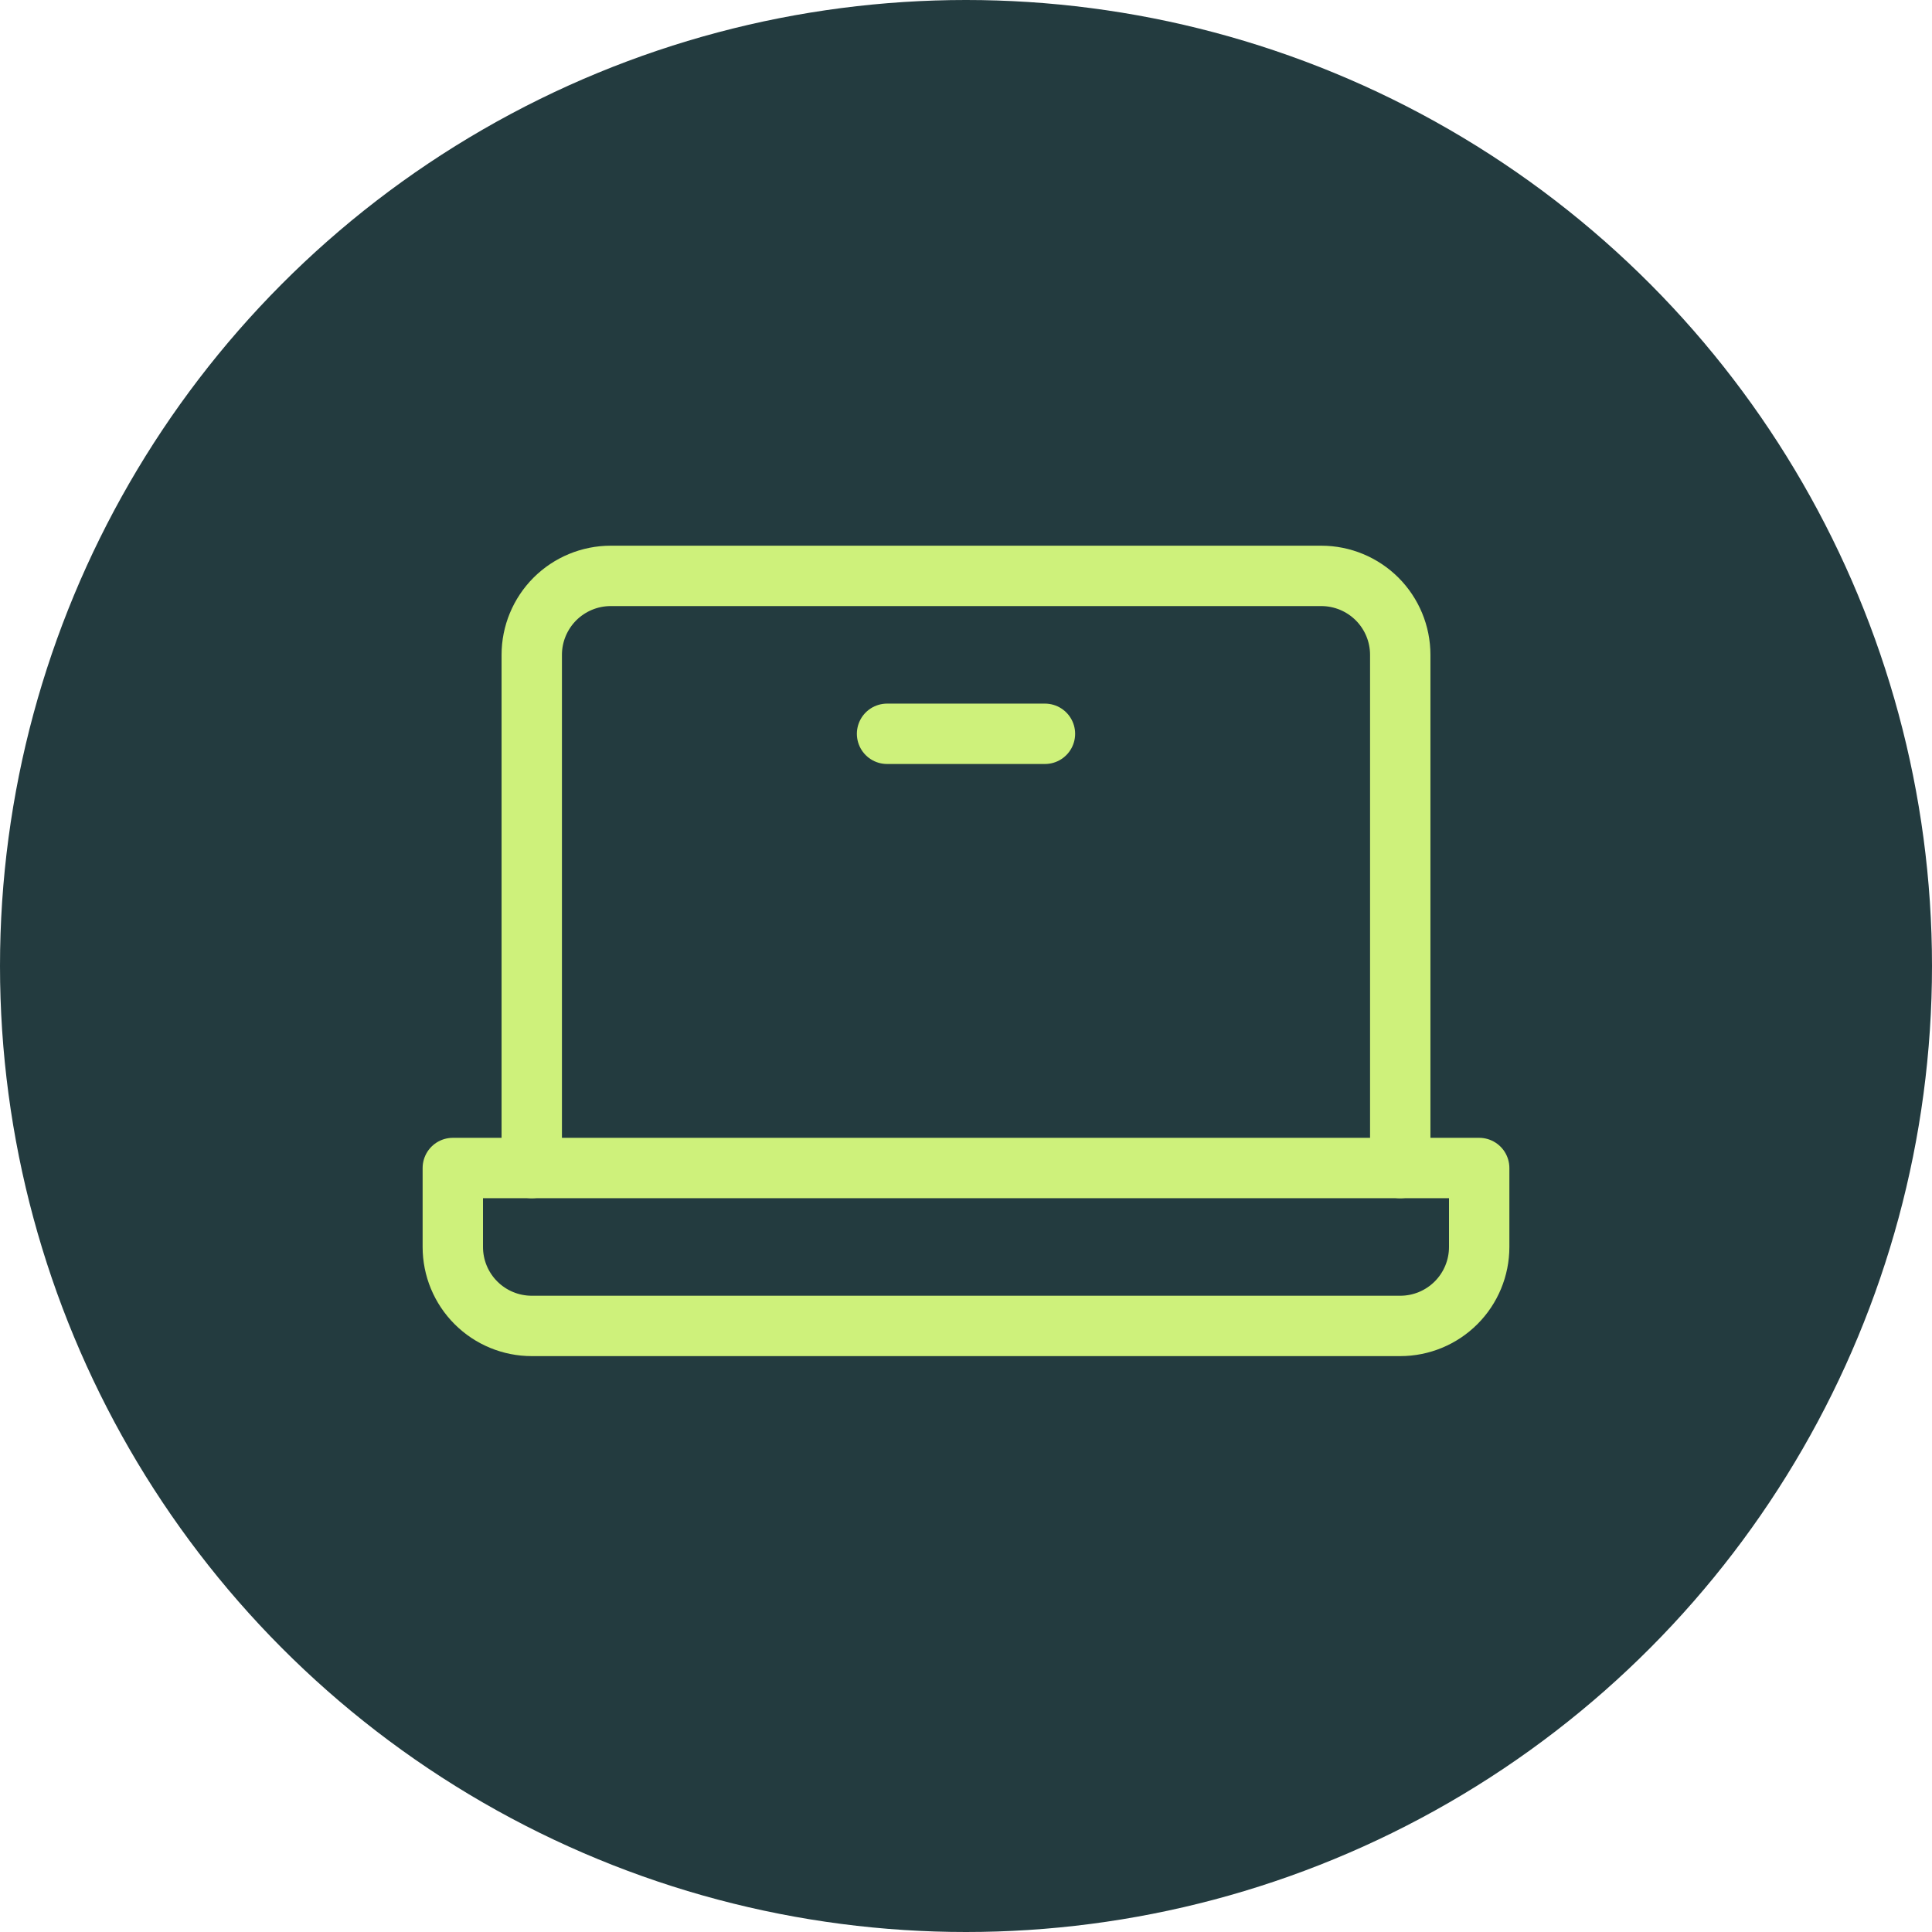
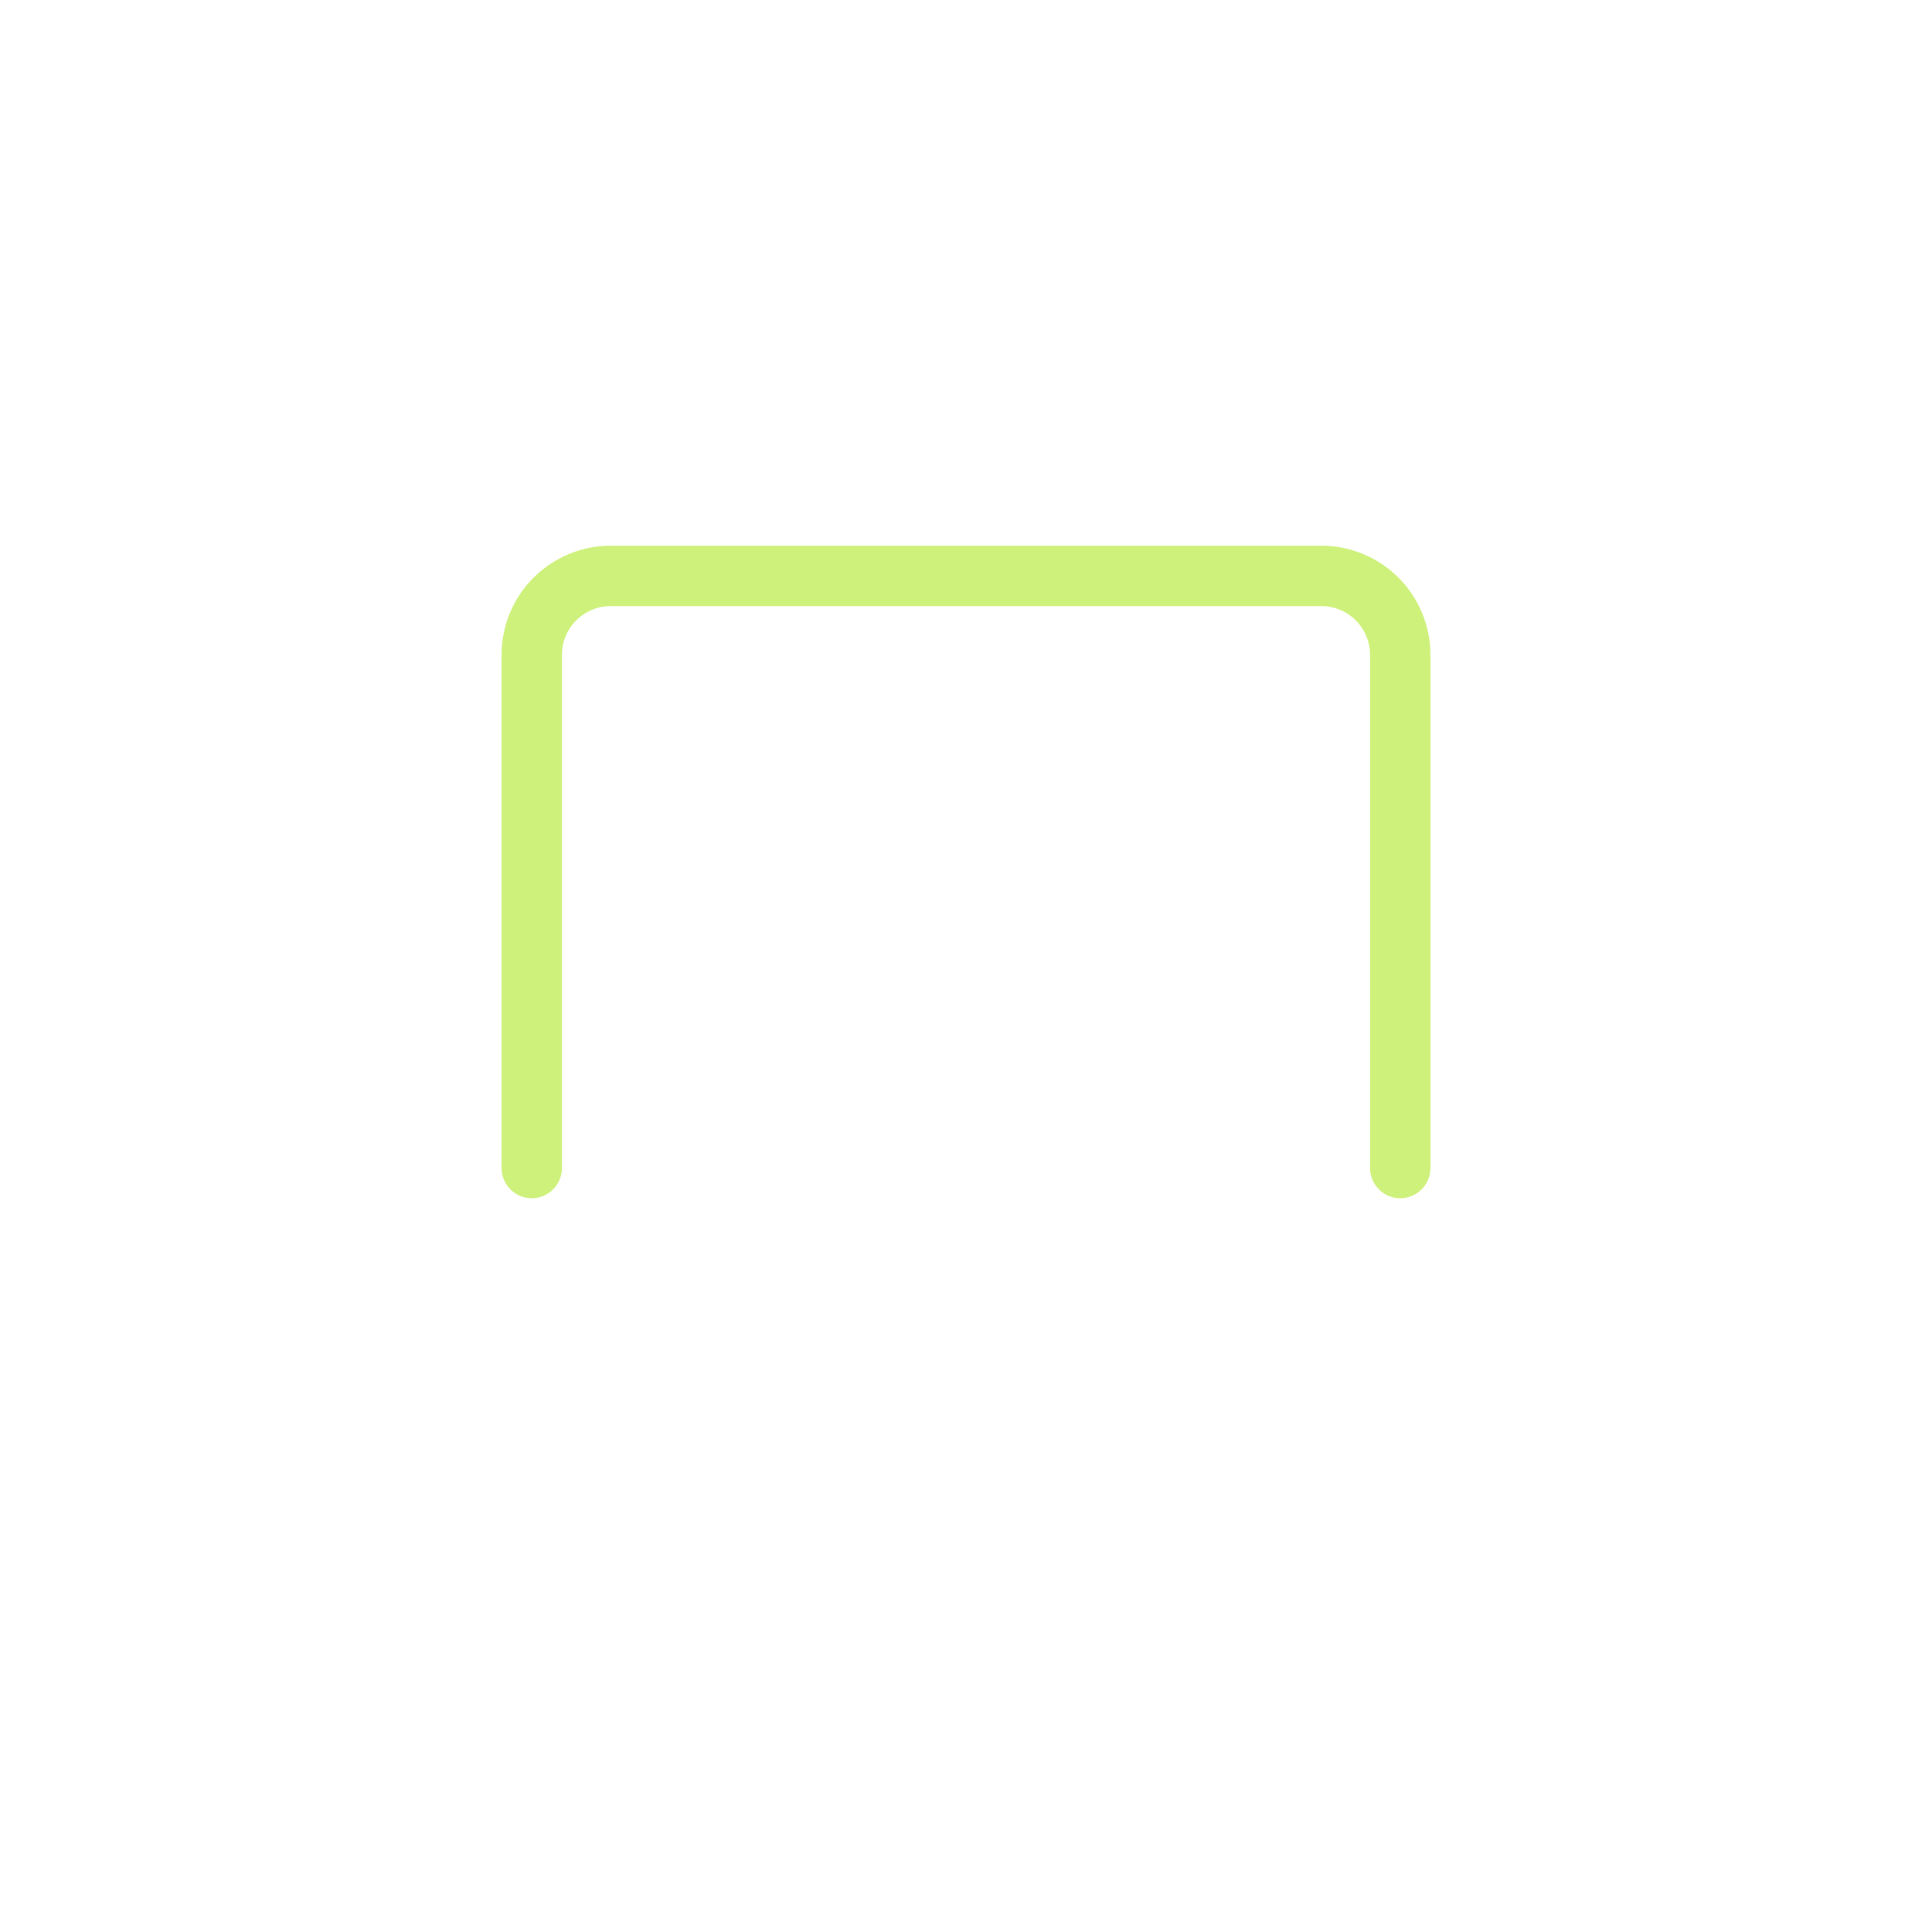
<svg xmlns="http://www.w3.org/2000/svg" width="64" height="64" viewBox="0 0 64 64" fill="none">
-   <circle cx="32" cy="32" r="32" fill="#233B3F" />
  <path d="M17.615 38.693V21.692C17.615 20.999 17.891 20.334 18.381 19.843C18.872 19.353 19.537 19.077 20.231 19.077H43.769C44.463 19.077 45.128 19.353 45.619 19.843C46.109 20.334 46.385 20.999 46.385 21.692V38.693" stroke="#CEF17B" stroke-width="2" stroke-linecap="round" stroke-linejoin="round" />
-   <path d="M15 38.692H49V41.308C49 42.001 48.724 42.667 48.234 43.157C47.743 43.648 47.078 43.923 46.385 43.923H17.615C16.922 43.923 16.256 43.648 15.766 43.157C15.275 42.667 15 42.001 15 41.308V38.692Z" stroke="#CEF17B" stroke-width="2" stroke-linecap="round" stroke-linejoin="round" />
-   <path d="M34.615 24.308H29.385" stroke="#CEF17B" stroke-width="2" stroke-linecap="round" stroke-linejoin="round" />
</svg>